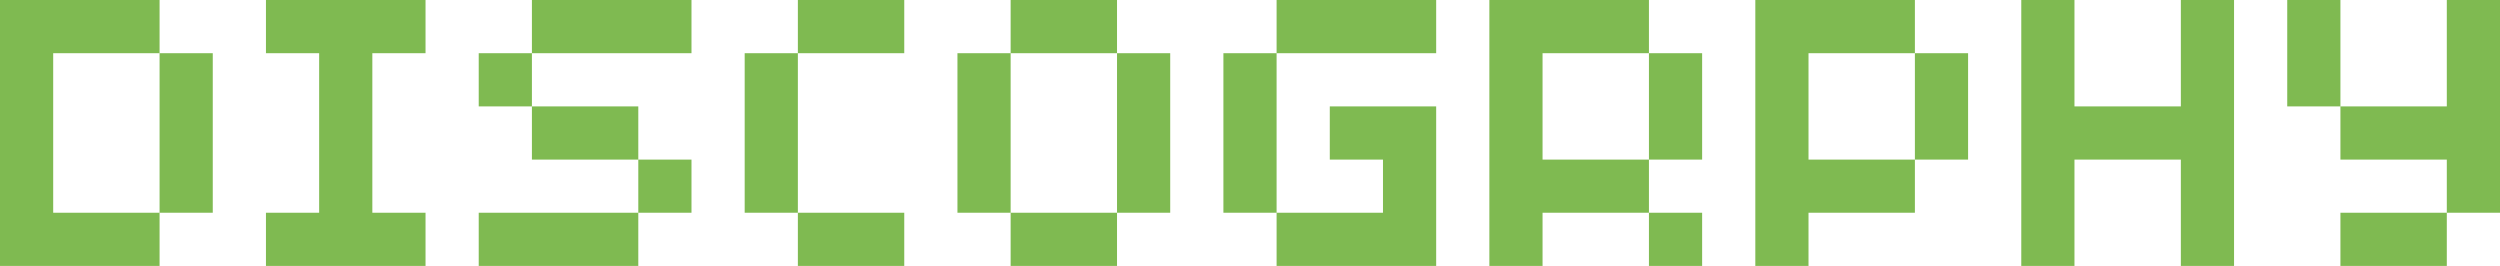
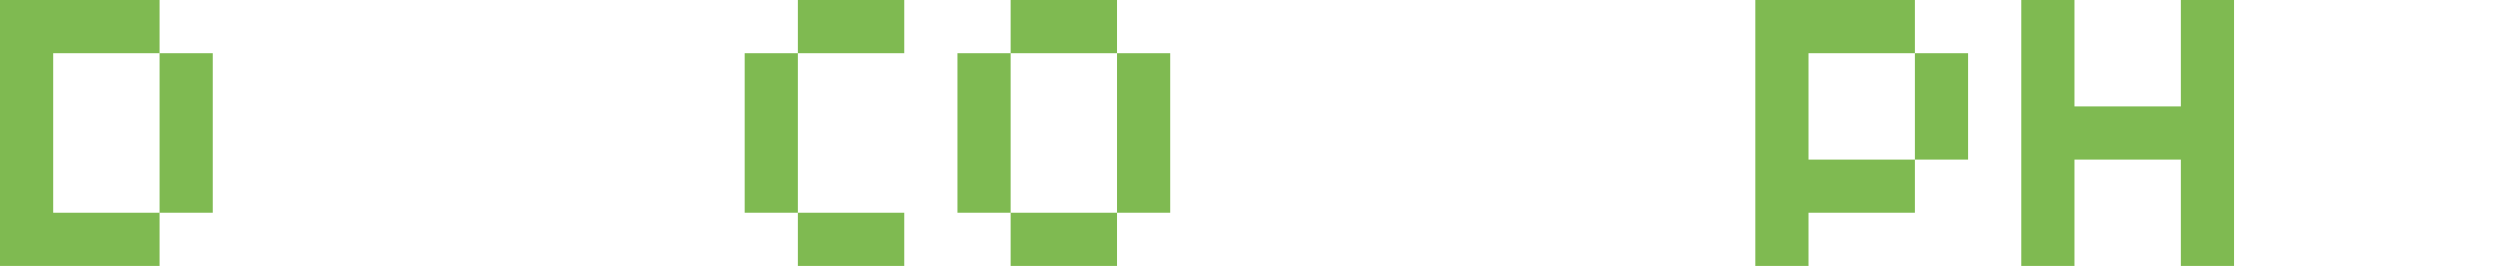
<svg xmlns="http://www.w3.org/2000/svg" viewBox="0 0 282 30">
  <defs>
    <style>.cls-1{fill:#7fba51;}</style>
  </defs>
  <title>nav-disco</title>
  <g id="レイヤー_2" data-name="レイヤー 2">
    <g id="レイヤー_2-2" data-name="レイヤー 2">
      <path class="cls-1" d="M18,30H0V0H18V6h6V24H18Zm0-6V6H6V24Z" />
-       <path class="cls-1" d="M42,24h6v6H30V24h6V6H30V0H48V6H42Z" />
-       <path class="cls-1" d="M54,6h6v6H54ZM72,24v6H54V24ZM78,0V6H60V0ZM60,18V12H72v6Zm12,6V18h6v6Z" />
      <path class="cls-1" d="M90,24H84V6h6ZM90,6V0h12V6Zm0,24V24h12v6Z" />
      <path class="cls-1" d="M114,24h-6V6h6V0h12V6h6V24h-6v6H114Zm12,0V6H114V24Z" />
-       <path class="cls-1" d="M144,24h-6V6h6Zm0-18V0h18V6Zm18,6H150v6h6v6H144v6h18Z" />
-       <path class="cls-1" d="M192,30h-6V24H174v6h-6V0h18V6H174V18h12V6h6V18h-6v6h6Z" />
      <path class="cls-1" d="M216,6h6V18h-6v6H204v6h-6V0h18ZM204,18h12V6H204Z" />
      <path class="cls-1" d="M246,0h6V30h-6V18H234V30h-6V0h6V12h12Z" />
-       <path class="cls-1" d="M264,12h-6V0h6ZM276,0h6V24h-6V18H264V12h12Zm0,24v6H264V24Z" />
    </g>
  </g>
</svg>